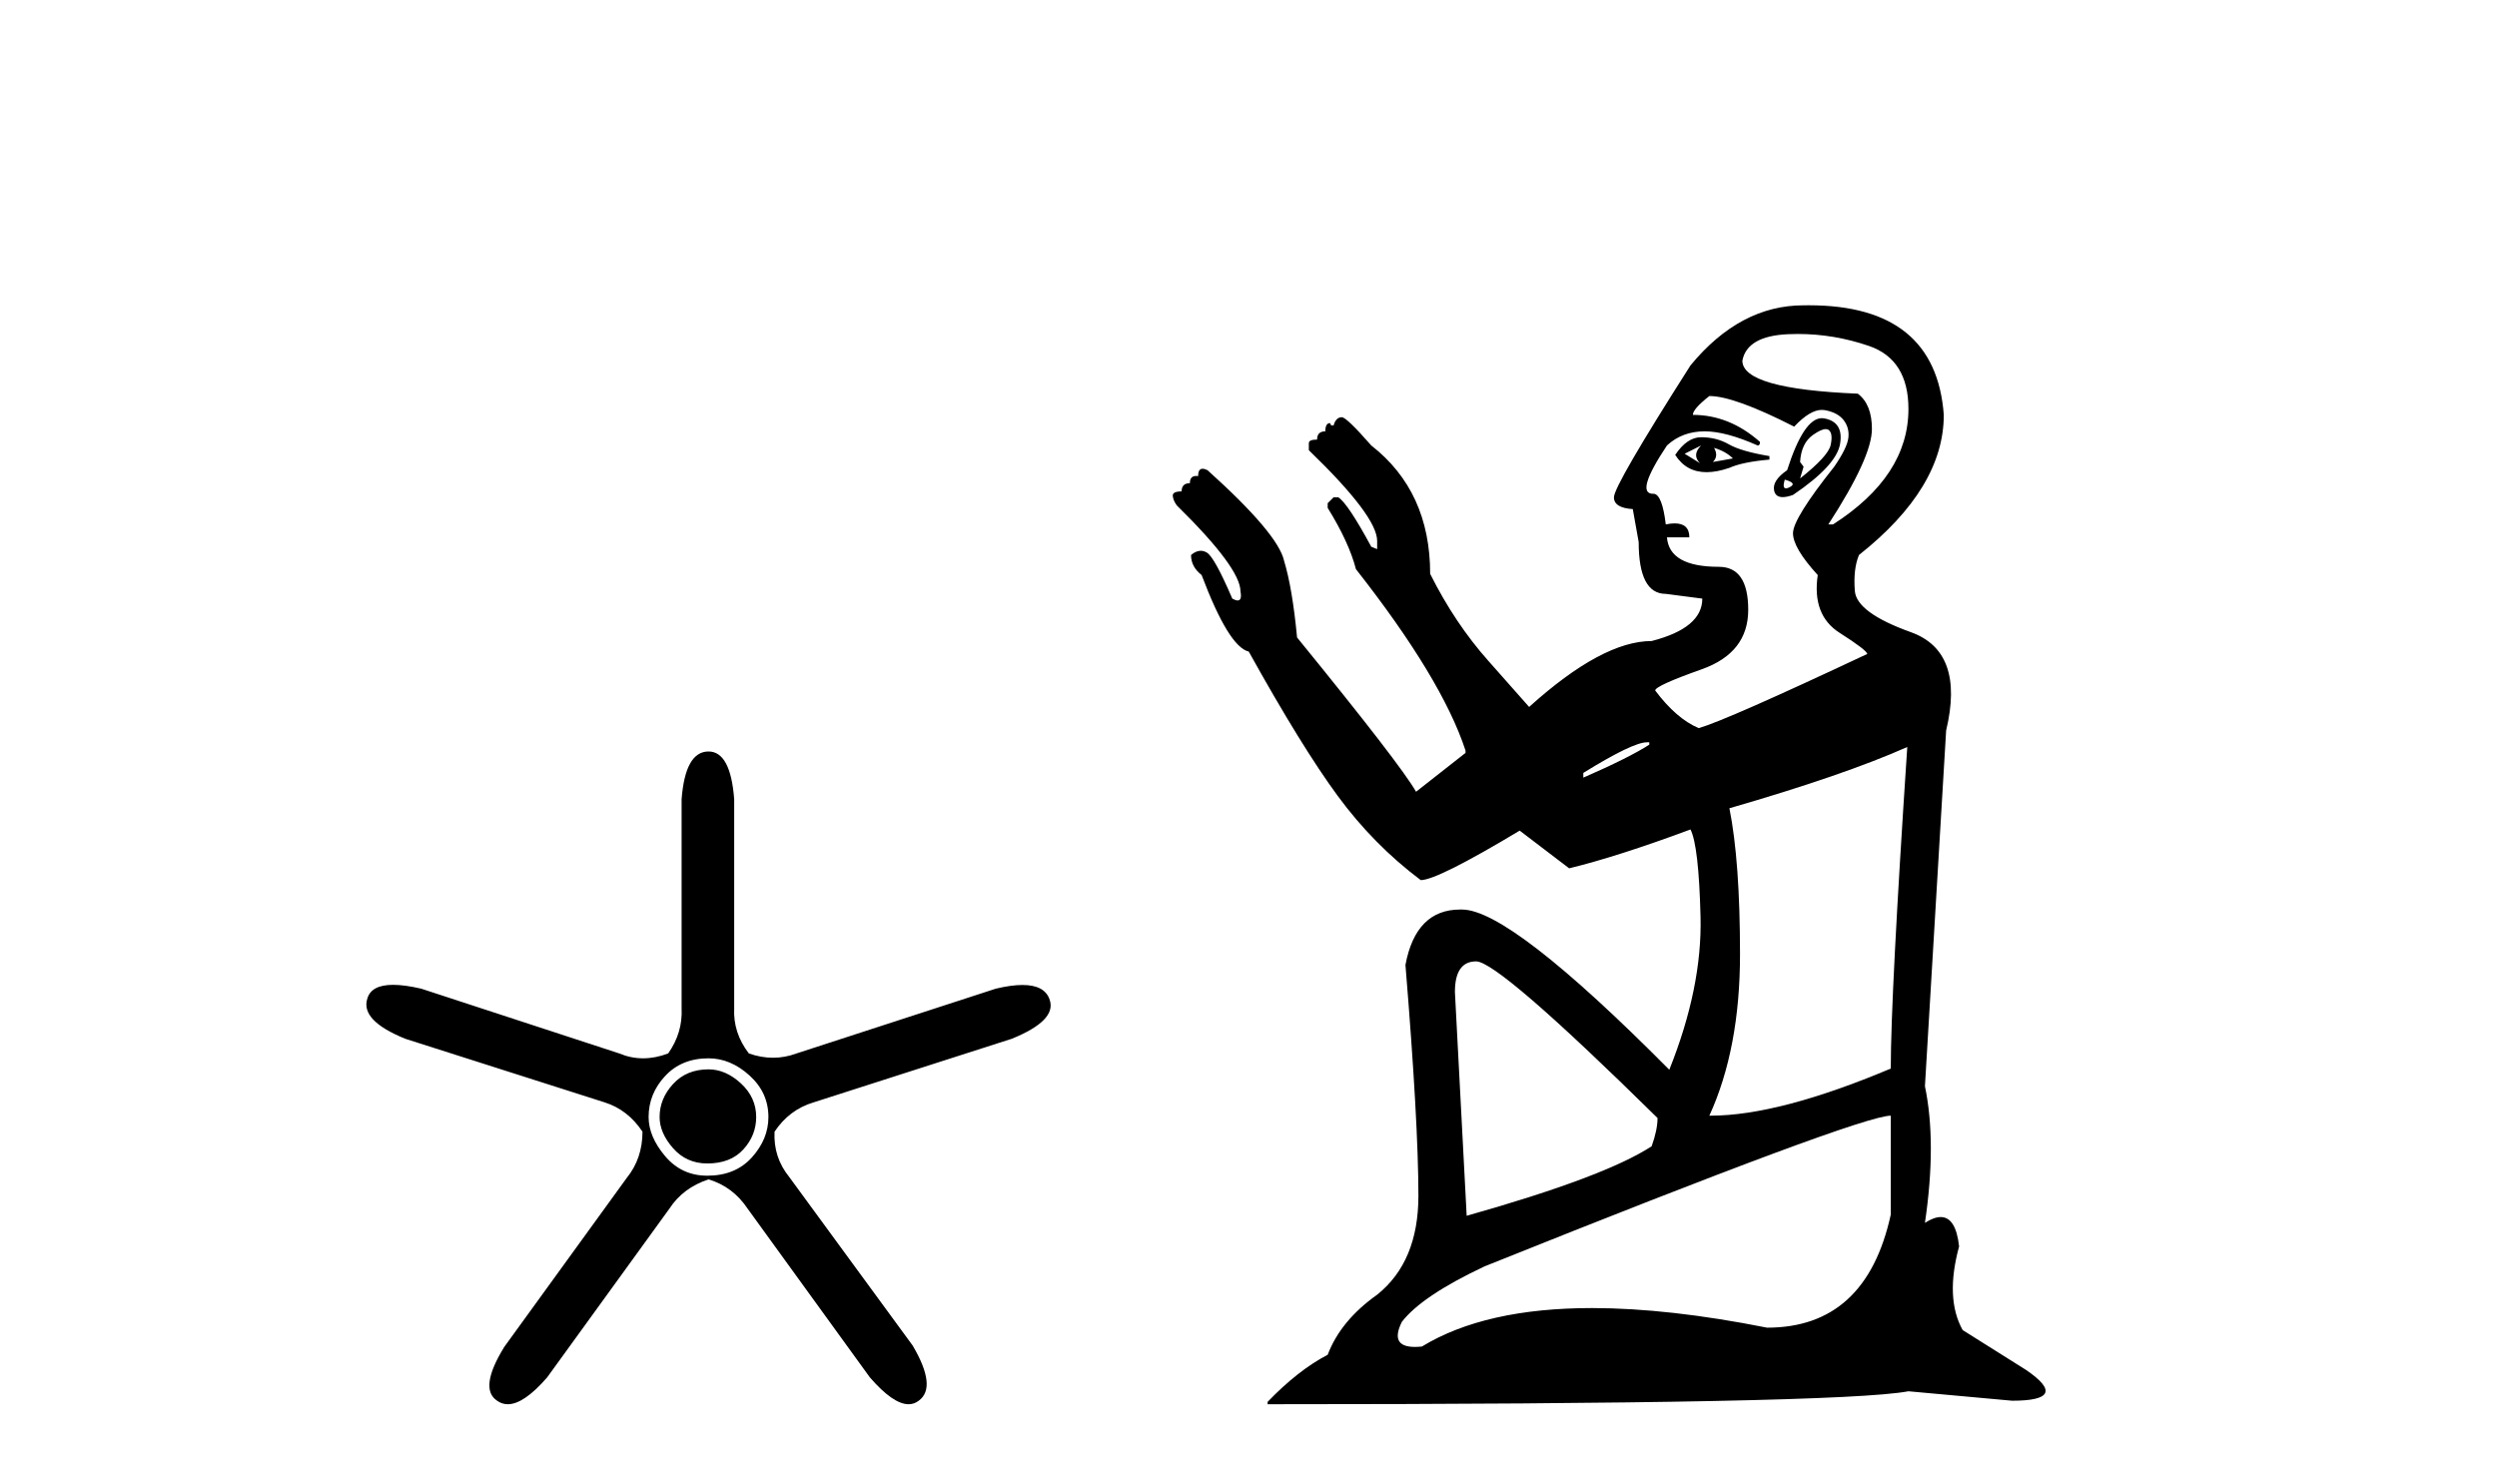
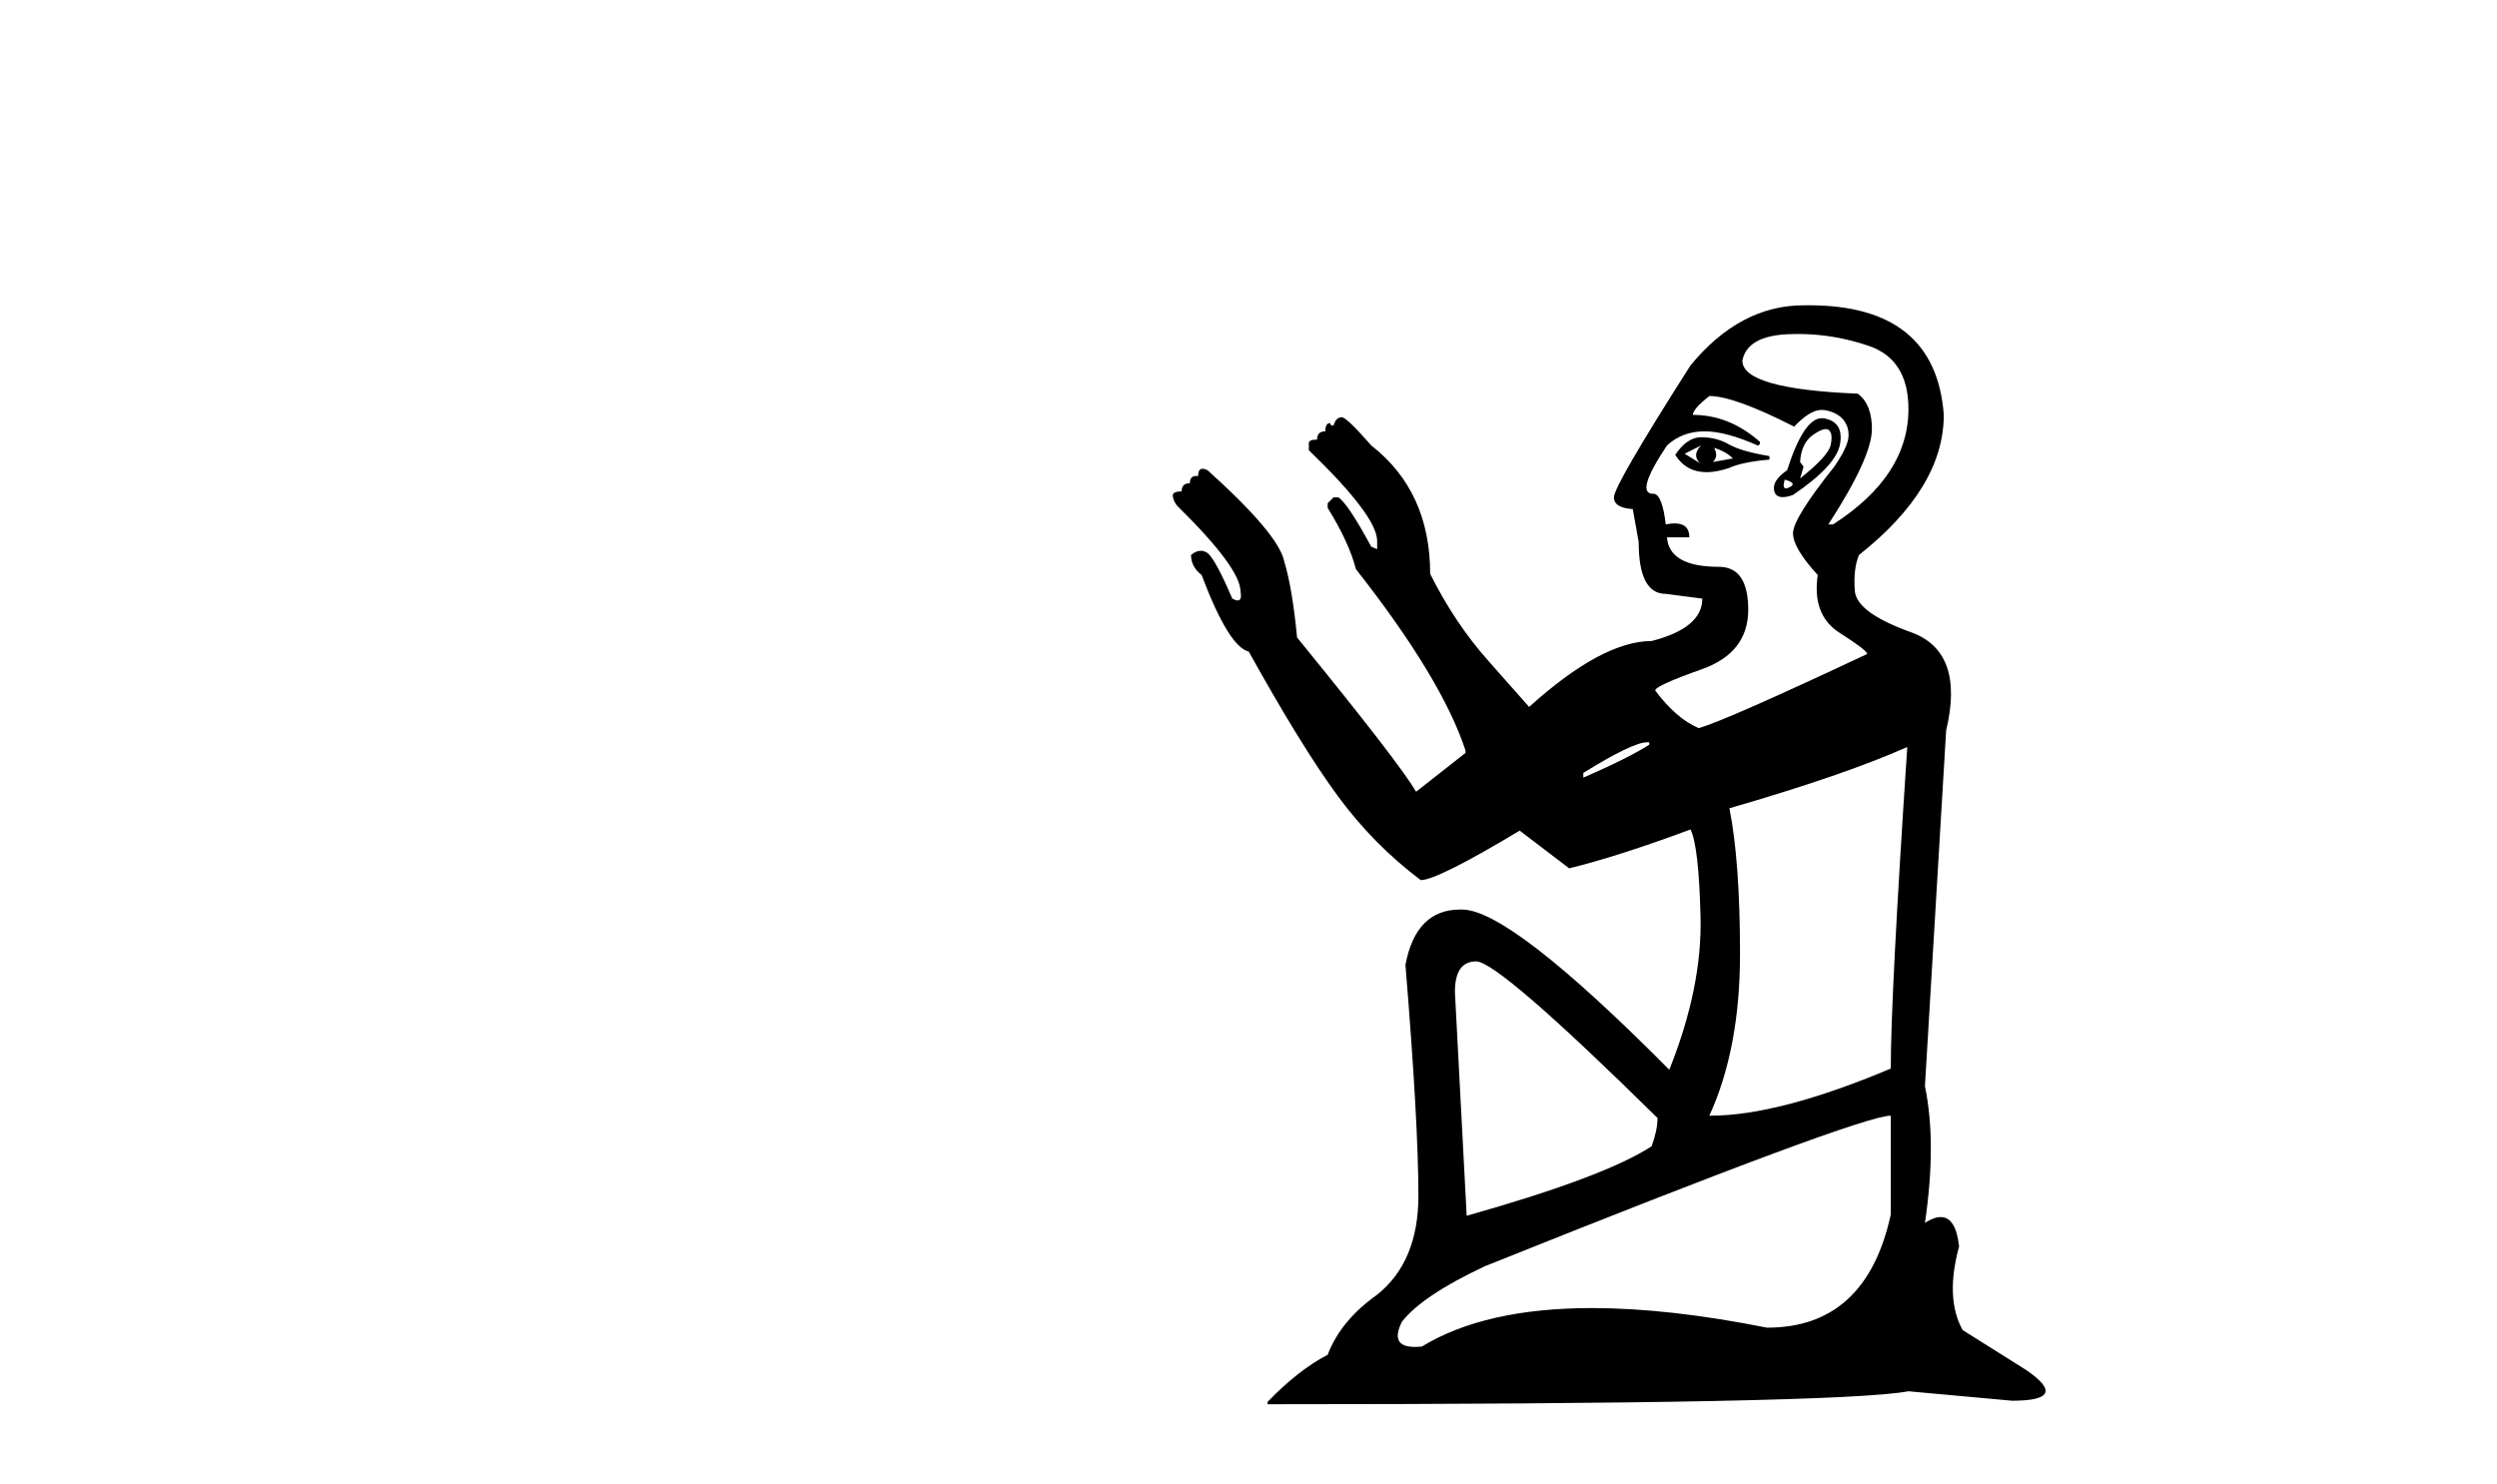
<svg xmlns="http://www.w3.org/2000/svg" width="69.0" height="41.0">
-   <path d="M 19.579 29.554 Q 18.97 29.554 18.599 29.959 Q 18.227 30.364 18.227 30.871 Q 18.227 31.31 18.599 31.733 Q 18.97 32.155 19.545 32.155 Q 20.187 32.155 20.541 31.767 Q 20.896 31.378 20.896 30.871 Q 20.896 30.331 20.474 29.942 Q 20.052 29.554 19.579 29.554 ZM 19.579 29.249 Q 20.187 29.249 20.71 29.722 Q 21.234 30.195 21.234 30.871 Q 21.234 31.479 20.778 31.986 Q 20.322 32.493 19.545 32.493 Q 18.835 32.493 18.379 31.952 Q 17.923 31.412 17.923 30.871 Q 17.923 30.229 18.379 29.739 Q 18.835 29.249 19.579 29.249 ZM 19.579 20.769 Q 18.937 20.769 18.835 22.087 L 18.835 27.864 Q 18.869 28.54 18.464 29.114 Q 18.109 29.249 17.771 29.249 Q 17.433 29.249 17.112 29.114 L 11.639 27.324 Q 11.183 27.218 10.864 27.218 Q 10.263 27.218 10.152 27.594 Q 9.949 28.202 11.2 28.709 L 16.707 30.466 Q 17.349 30.668 17.754 31.277 Q 17.754 32.02 17.315 32.56 L 13.936 37.223 Q 13.227 38.372 13.734 38.71 Q 13.869 38.809 14.032 38.809 Q 14.476 38.809 15.119 38.068 L 18.497 33.405 Q 18.869 32.831 19.579 32.594 Q 20.254 32.797 20.66 33.405 L 24.038 38.068 Q 24.681 38.809 25.107 38.809 Q 25.263 38.809 25.39 38.71 Q 25.897 38.338 25.221 37.189 L 21.808 32.527 Q 21.369 31.986 21.403 31.277 Q 21.808 30.668 22.484 30.466 L 27.958 28.709 Q 29.208 28.202 29.005 27.628 Q 28.87 27.222 28.254 27.222 Q 27.946 27.222 27.518 27.324 L 22.011 29.114 Q 21.69 29.233 21.361 29.233 Q 21.031 29.233 20.693 29.114 Q 20.254 28.54 20.288 27.864 L 20.288 22.087 Q 20.187 20.769 19.579 20.769 Z" style="fill:#000000;stroke:none" />
  <path d="M 47.365 12.377 Q 47.691 12.475 47.886 12.67 L 47.333 12.768 Q 47.496 12.605 47.365 12.377 ZM 47.007 12.312 Q 46.747 12.572 46.975 12.8 L 46.552 12.54 L 47.007 12.312 ZM 47.007 12.084 Q 46.617 12.084 46.291 12.572 Q 46.595 13.05 47.159 13.05 Q 47.441 13.05 47.789 12.93 Q 48.147 12.768 48.895 12.702 L 48.895 12.605 Q 48.114 12.475 47.772 12.279 Q 47.43 12.084 47.007 12.084 ZM 50.452 11.859 Q 50.505 11.859 50.539 11.889 Q 50.653 11.986 50.588 12.296 Q 50.523 12.605 49.742 13.223 L 49.839 12.898 L 49.742 12.768 Q 49.774 12.247 50.1 12.019 Q 50.328 11.859 50.452 11.859 ZM 49.318 13.256 L 49.318 13.256 Q 49.677 13.354 49.449 13.467 Q 49.39 13.497 49.352 13.497 Q 49.246 13.497 49.318 13.256 ZM 50.345 11.557 Q 49.843 11.557 49.384 12.995 Q 48.96 13.288 49.026 13.565 Q 49.067 13.739 49.262 13.739 Q 49.378 13.739 49.546 13.679 Q 50.751 12.865 50.848 12.263 Q 50.946 11.661 50.409 11.563 Q 50.377 11.557 50.345 11.557 ZM 49.678 9.23 Q 50.681 9.23 51.646 9.561 Q 52.736 9.936 52.736 11.303 Q 52.736 13.158 50.653 14.493 L 50.523 14.493 Q 51.727 12.637 51.727 11.856 Q 51.727 11.173 51.337 10.88 Q 48.147 10.749 48.147 9.968 Q 48.277 9.285 49.416 9.236 Q 49.548 9.23 49.678 9.23 ZM 47.235 10.945 Q 47.919 10.945 49.579 11.791 Q 50.013 11.328 50.344 11.328 Q 50.385 11.328 50.425 11.335 Q 50.783 11.4 50.946 11.612 Q 51.109 11.824 51.076 12.1 Q 51.044 12.377 50.686 12.898 Q 49.546 14.33 49.546 14.737 Q 49.546 15.144 50.23 15.893 Q 50.067 16.999 50.832 17.488 Q 51.597 17.976 51.597 18.074 Q 47.723 19.897 46.942 20.124 Q 46.324 19.864 45.738 19.083 Q 45.738 18.953 47.024 18.497 Q 48.309 18.041 48.309 16.853 Q 48.309 15.665 47.496 15.665 Q 46.128 15.665 46.063 14.851 L 46.682 14.851 Q 46.682 14.465 46.276 14.465 Q 46.168 14.465 46.031 14.493 Q 45.933 13.679 45.705 13.646 Q 45.692 13.647 45.68 13.647 Q 45.173 13.647 46.063 12.312 Q 46.486 11.921 47.105 11.921 Q 47.691 11.921 48.57 12.312 Q 48.635 12.312 48.635 12.214 Q 47.789 11.466 46.779 11.466 Q 46.779 11.303 47.235 10.945 ZM 45.575 20.515 L 45.575 20.58 Q 45.022 20.938 43.752 21.492 L 43.752 21.361 Q 45.119 20.515 45.51 20.515 ZM 52.704 20.645 Q 52.248 27.514 52.248 29.532 Q 49.156 30.834 47.268 30.834 L 47.235 30.834 Q 48.082 28.979 48.082 26.374 Q 48.082 23.803 47.789 22.338 Q 50.946 21.426 52.704 20.645 ZM 40.79 26.57 Q 41.408 26.57 45.803 30.899 Q 45.803 31.225 45.64 31.68 Q 44.338 32.527 40.529 33.601 L 40.204 27.416 Q 40.204 26.57 40.79 26.57 ZM 52.248 30.834 L 52.248 33.568 Q 51.565 36.693 48.83 36.693 Q 46.104 36.151 43.994 36.151 Q 41.039 36.151 39.292 37.214 Q 39.188 37.225 39.099 37.225 Q 38.392 37.225 38.739 36.531 Q 39.292 35.815 41.018 35.001 Q 51.402 30.834 52.248 30.834 ZM 49.988 8.437 Q 49.914 8.437 49.839 8.438 Q 48.082 8.438 46.714 10.098 Q 44.598 13.419 44.598 13.744 Q 44.598 14.037 45.119 14.07 L 45.282 14.981 Q 45.282 16.413 46.031 16.413 L 47.04 16.544 Q 47.04 17.357 45.64 17.716 Q 44.273 17.716 42.255 19.538 Q 42.059 19.311 41.132 18.269 Q 40.204 17.227 39.52 15.86 Q 39.52 13.581 37.893 12.312 Q 37.209 11.531 37.079 11.531 Q 36.916 11.531 36.851 11.758 L 36.786 11.758 L 36.753 11.693 Q 36.623 11.693 36.623 11.921 Q 36.395 11.921 36.395 12.149 Q 36.167 12.149 36.167 12.247 L 36.167 12.442 Q 38.055 14.265 38.055 14.949 L 38.055 15.176 L 37.893 15.111 Q 37.242 13.907 36.981 13.744 L 36.851 13.744 L 36.688 13.907 L 36.688 14.037 Q 37.274 14.981 37.469 15.73 Q 39.846 18.757 40.497 20.743 L 40.497 20.808 L 39.13 21.882 Q 38.706 21.133 35.842 17.618 Q 35.712 16.251 35.484 15.502 Q 35.321 14.753 33.368 12.995 Q 33.288 12.955 33.232 12.955 Q 33.108 12.955 33.108 13.158 Q 33.079 13.154 33.054 13.154 Q 32.88 13.154 32.88 13.354 Q 32.652 13.354 32.652 13.581 Q 32.391 13.581 32.408 13.712 Q 32.424 13.842 32.522 13.972 Q 34.279 15.697 34.279 16.348 Q 34.324 16.595 34.2 16.595 Q 34.143 16.595 34.052 16.544 Q 33.563 15.404 33.352 15.274 Q 33.267 15.222 33.18 15.222 Q 33.049 15.222 32.912 15.339 Q 32.912 15.665 33.205 15.893 Q 33.954 17.878 34.507 18.008 Q 35.972 20.645 36.965 21.996 Q 37.958 23.347 39.26 24.324 Q 39.716 24.324 41.994 22.956 L 43.361 23.998 Q 44.696 23.673 46.714 22.924 Q 46.942 23.38 46.991 25.333 Q 47.04 27.286 46.128 29.565 Q 41.734 25.137 40.399 25.137 Q 40.373 25.137 40.348 25.137 Q 39.124 25.137 38.837 26.667 Q 39.195 31.029 39.195 33.048 Q 39.195 34.871 38.055 35.782 Q 37.046 36.498 36.688 37.442 Q 35.874 37.865 35.028 38.744 L 35.028 38.809 Q 50.848 38.809 52.736 38.451 L 55.601 38.712 Q 57.229 38.712 55.992 37.865 L 54.234 36.759 Q 53.746 35.88 54.136 34.447 Q 54.046 33.636 53.628 33.636 Q 53.443 33.636 53.192 33.796 Q 53.518 31.583 53.192 30.02 L 53.778 20.189 Q 54.299 18.008 52.802 17.471 Q 51.304 16.934 51.255 16.332 Q 51.207 15.73 51.369 15.339 Q 53.713 13.484 53.713 11.466 Q 53.49 8.437 49.988 8.437 Z" style="fill:#000000;stroke:none" />
</svg>